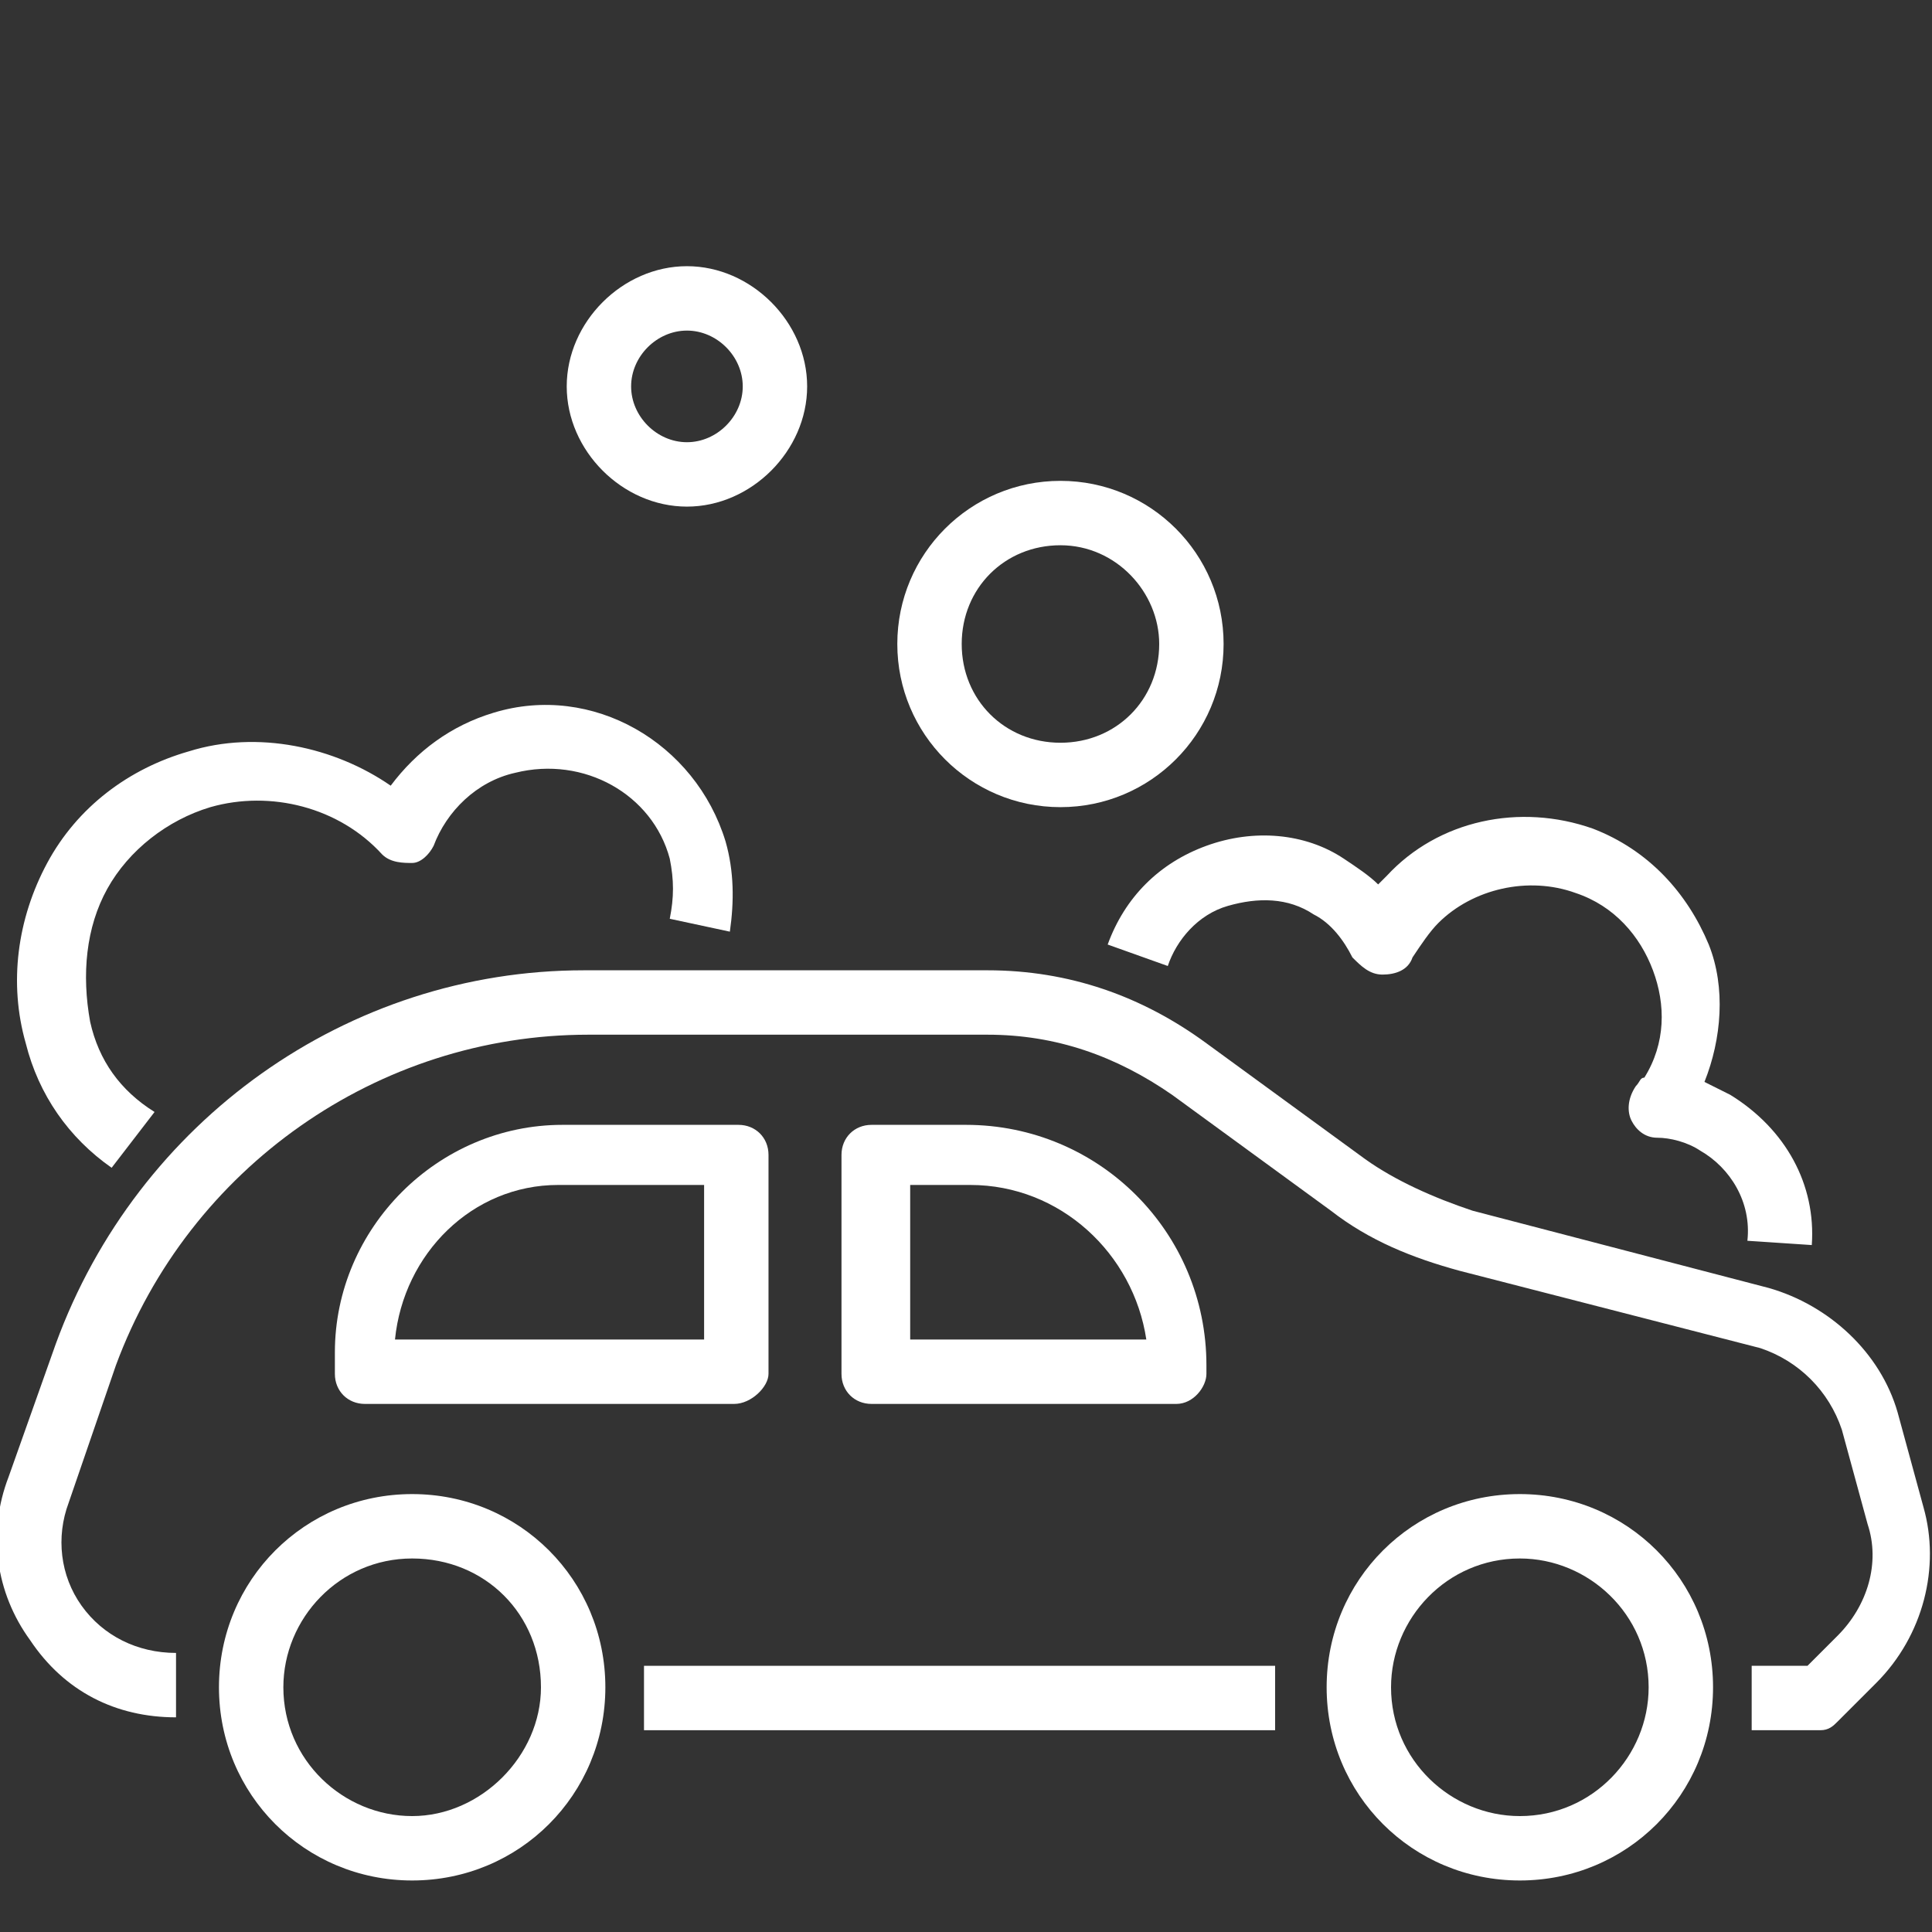
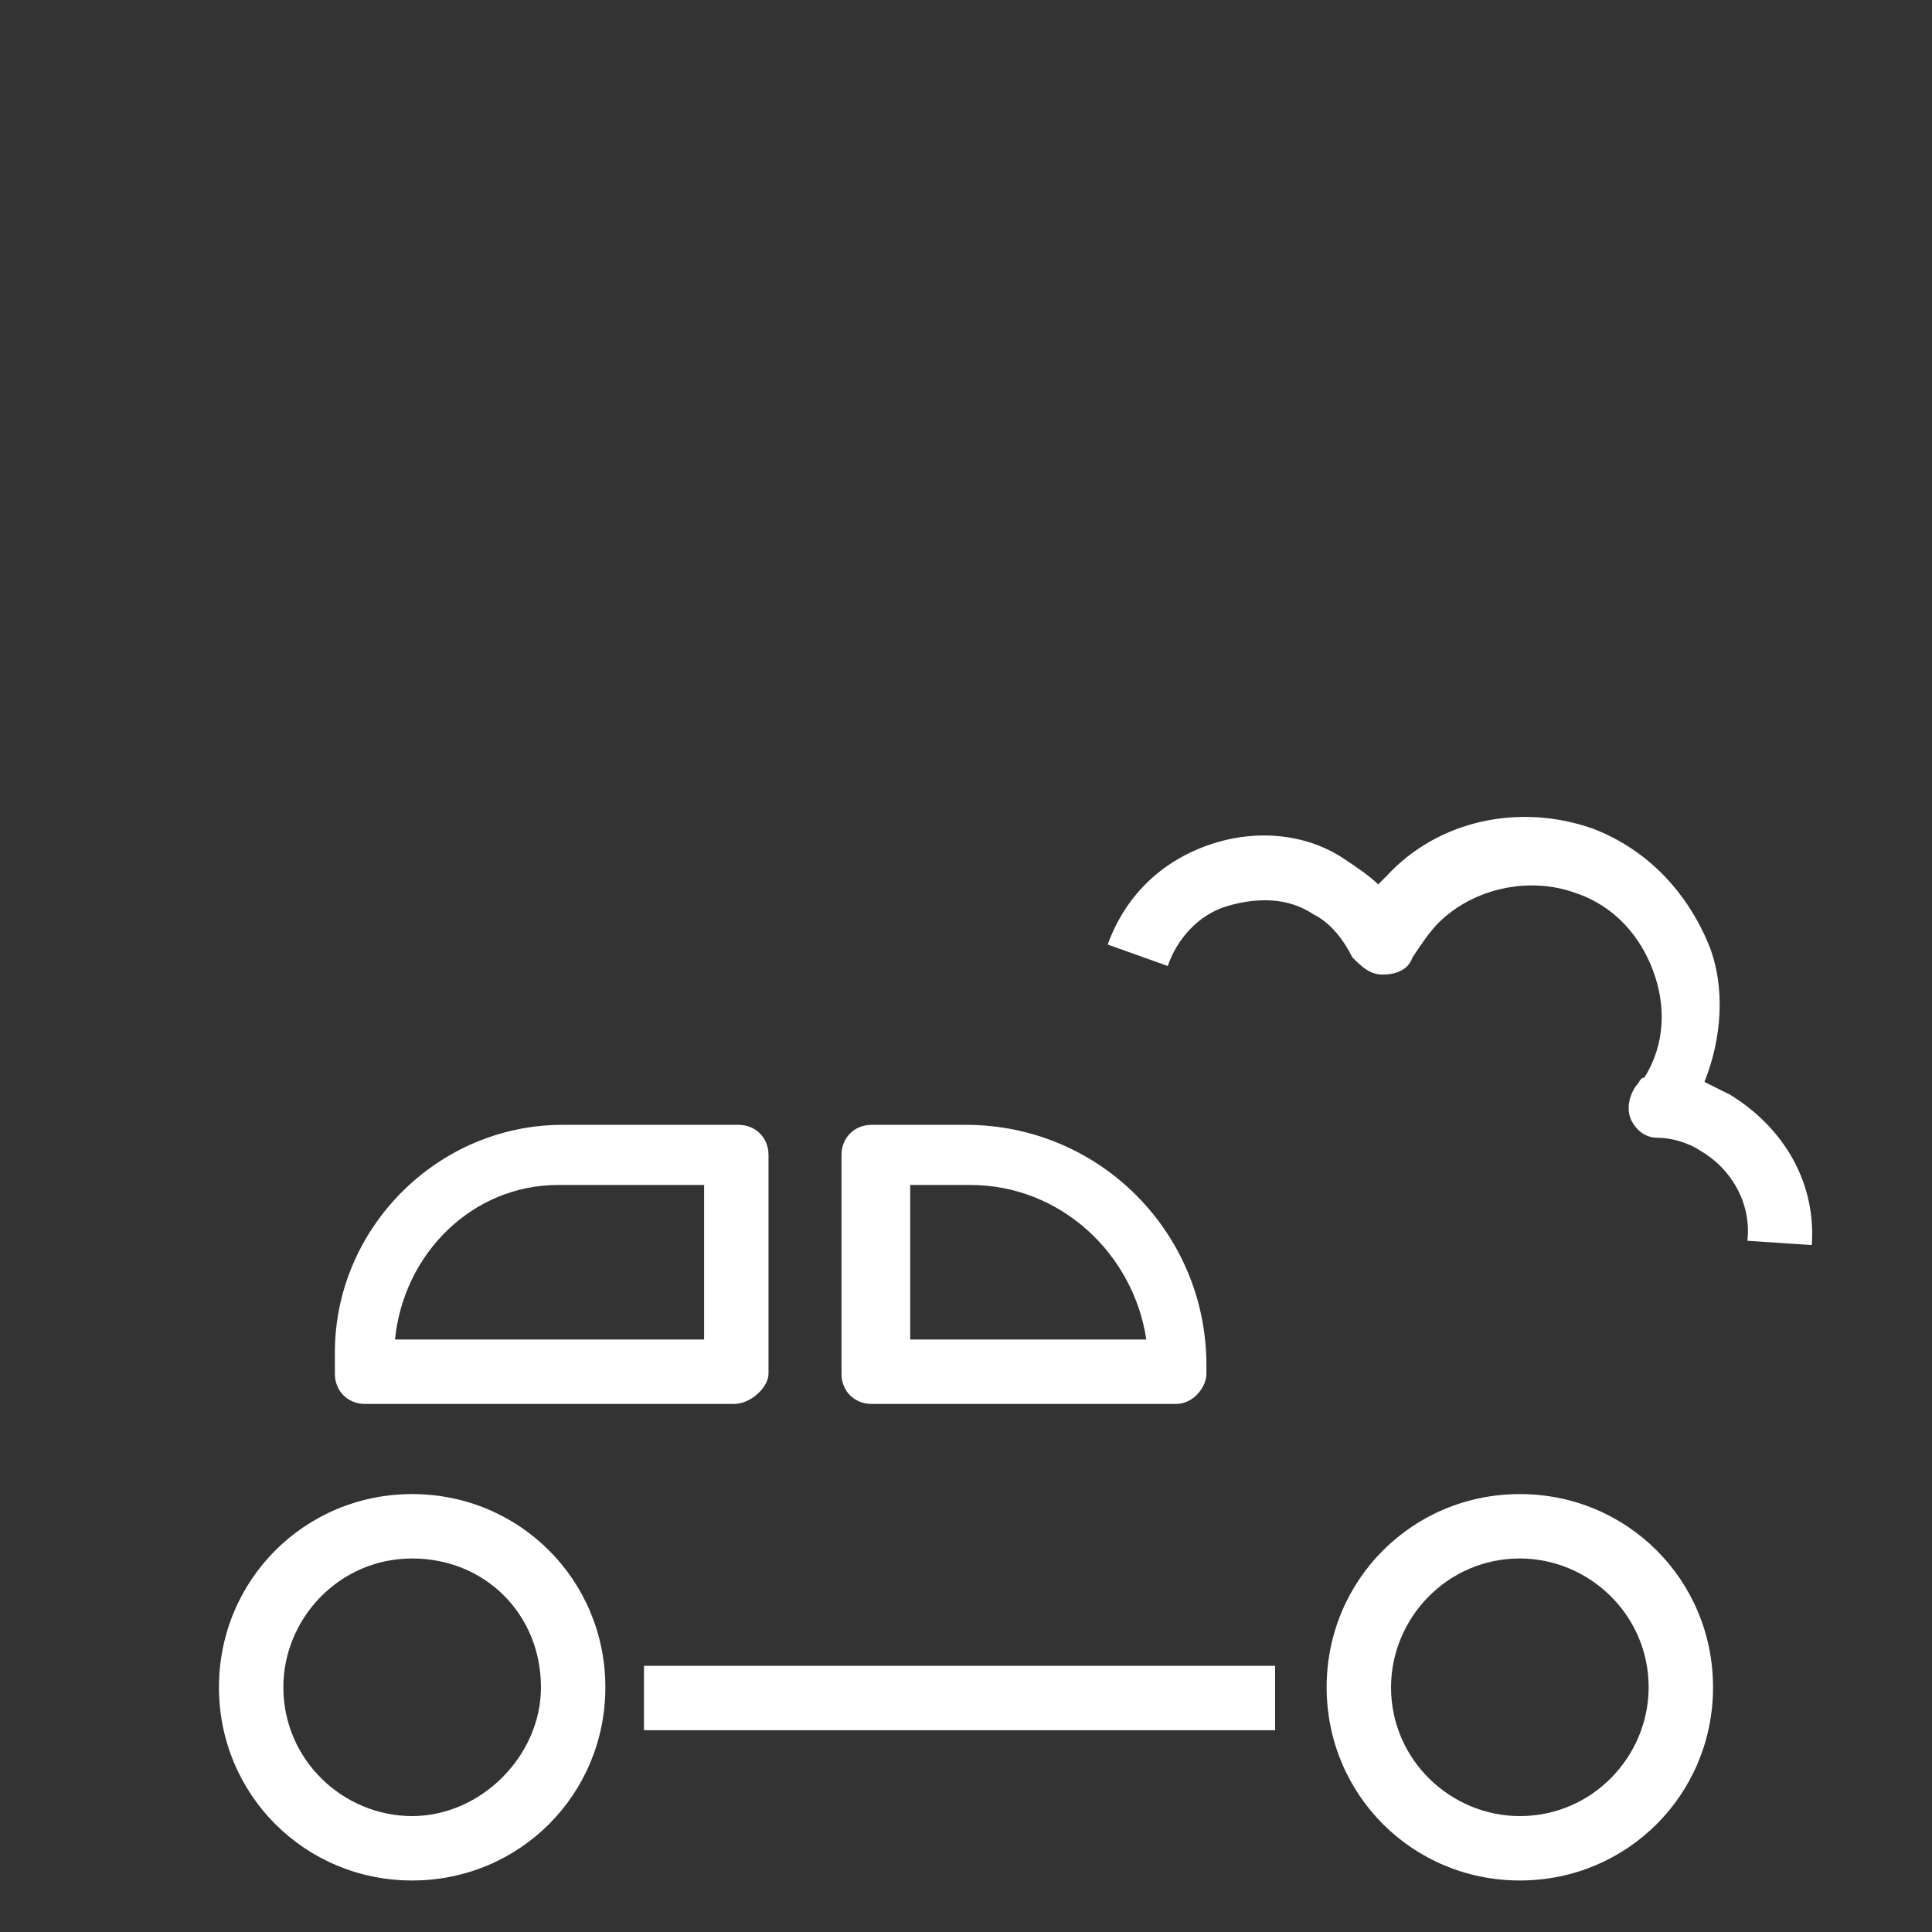
<svg xmlns="http://www.w3.org/2000/svg" version="1.2" baseProfile="tiny" id="Vrstva_1" x="0px" y="0px" viewBox="0 0 45 45" overflow="visible" xml:space="preserve">
  <rect x="0" y="0" width="45" height="45" fill="#333333" stroke="none" />
  <g>
    <g>
      <g>
-         <path fill="#FFFFFF" d="M42.4,40.3h-1.6v-1.5h1.3l0.7-0.7c0.7-0.7,1-1.7,0.7-2.6l-0.6-2.2c-0.3-0.9-1-1.6-1.9-1.9L34,29.6     c-1.1-0.3-2.1-0.7-3-1.4l-3.7-2.7c-1.3-0.9-2.7-1.4-4.3-1.4h-9.3c-4.9,0-9.3,3.1-11,7.7L1.6,35c-0.3,0.8-0.2,1.7,0.3,2.4     c0.5,0.7,1.3,1.1,2.2,1.1V40c-1.4,0-2.6-0.6-3.4-1.8c-0.8-1.1-1-2.5-0.5-3.8l1.1-3.1c1.9-5.2,6.8-8.7,12.3-8.7H23     c1.9,0,3.6,0.6,5.1,1.7l3.7,2.7c0.7,0.5,1.6,0.9,2.5,1.2l6.9,1.8c1.4,0.4,2.6,1.5,3,2.9l0.6,2.2c0.4,1.4,0,3-1.1,4.1l-0.9,0.9     C42.7,40.2,42.6,40.3,42.4,40.3z" />
-       </g>
+         </g>
      <g>
        <rect x="15" y="38.8" fill="#FFFFFF" width="14.7" height="1.5" />
      </g>
      <g>
        <path fill="#FFFFFF" d="M9.6,43.8c-2.5,0-4.5-2-4.5-4.5c0-2.5,2-4.5,4.5-4.5s4.5,2,4.5,4.5C14.1,41.8,12.1,43.8,9.6,43.8z      M9.6,36.3c-1.7,0-3,1.4-3,3c0,1.7,1.4,3,3,3s3-1.4,3-3C12.6,37.6,11.3,36.3,9.6,36.3z" />
      </g>
      <g>
        <path fill="#FFFFFF" d="M35.4,43.8c-2.5,0-4.5-2-4.5-4.5c0-2.5,2-4.5,4.5-4.5c2.5,0,4.5,2,4.5,4.5C39.9,41.8,37.9,43.8,35.4,43.8     z M35.4,36.3c-1.7,0-3,1.4-3,3c0,1.7,1.4,3,3,3c1.7,0,3-1.4,3-3C38.4,37.6,37,36.3,35.4,36.3z" />
      </g>
      <g>
        <path fill="#FFFFFF" d="M17.1,32.7H8.5c-0.4,0-0.7-0.3-0.7-0.7v-0.5c0-2.9,2.4-5.3,5.3-5.3h4.1c0.4,0,0.7,0.3,0.7,0.7v5.1     C17.9,32.3,17.5,32.7,17.1,32.7z M9.2,31.2h7.2v-3.6H13C11,27.6,9.4,29.2,9.2,31.2z" />
      </g>
      <g>
        <path fill="#FFFFFF" d="M27.4,32.7h-7.1c-0.4,0-0.7-0.3-0.7-0.7v-5.1c0-0.4,0.3-0.7,0.7-0.7h2.2c3.1,0,5.6,2.5,5.6,5.6v0.2     C28.1,32.3,27.8,32.7,27.4,32.7z M21.1,31.2h5.6c-0.3-2-2-3.6-4.1-3.6h-1.4V31.2z" />
      </g>
    </g>
    <g>
      <path fill="#FFFFFF" d="M42.2,29l-1.5-0.1c0.1-0.9-0.4-1.7-1.1-2.1c-0.3-0.2-0.7-0.3-1-0.3c-0.3,0-0.5-0.2-0.6-0.4    c-0.1-0.2-0.1-0.5,0.1-0.8c0.1-0.1,0.1-0.2,0.2-0.2c0.5-0.8,0.5-1.7,0.2-2.5c-0.3-0.8-0.9-1.5-1.8-1.8c-1.1-0.4-2.4-0.1-3.2,0.7    c-0.2,0.2-0.4,0.5-0.6,0.8c-0.1,0.3-0.4,0.4-0.7,0.4c-0.3,0-0.5-0.2-0.7-0.4c-0.2-0.4-0.5-0.8-0.9-1c-0.6-0.4-1.3-0.4-2-0.2    c-0.7,0.2-1.2,0.8-1.4,1.4l-1.4-0.5c0.4-1.1,1.2-1.9,2.3-2.3c1.1-0.4,2.3-0.3,3.2,0.3c0.3,0.2,0.6,0.4,0.8,0.6    c0.1-0.1,0.1-0.1,0.2-0.2c1.2-1.3,3.1-1.7,4.8-1.1c1.3,0.5,2.2,1.5,2.7,2.7c0.4,1,0.3,2.2-0.1,3.2c0.2,0.1,0.4,0.2,0.6,0.3    C41.6,26.3,42.3,27.6,42.2,29z" />
    </g>
    <g>
-       <path fill="#FFFFFF" d="M2.6,27.2c-1-0.7-1.7-1.7-2-2.9c-0.4-1.4-0.2-2.9,0.5-4.2s1.9-2.2,3.3-2.6C6,17,7.8,17.4,9.1,18.3    c0.6-0.8,1.4-1.4,2.4-1.7c2.3-0.7,4.7,0.7,5.4,3c0.2,0.7,0.2,1.4,0.1,2.1l-1.4-0.3c0.1-0.5,0.1-0.9,0-1.4c-0.4-1.5-2-2.4-3.6-2    c-0.9,0.2-1.6,0.9-1.9,1.7c-0.1,0.2-0.3,0.4-0.5,0.4c-0.2,0-0.5,0-0.7-0.2c-1-1.1-2.6-1.5-4-1.1c-1,0.3-1.9,1-2.4,1.9    c-0.5,0.9-0.6,2-0.4,3.1c0.2,0.9,0.7,1.6,1.5,2.1L2.6,27.2z" />
-     </g>
+       </g>
    <g>
-       <path fill="#FFFFFF" d="M24.7,18.8c-2.1,0-3.8-1.7-3.8-3.8c0-2.1,1.7-3.8,3.8-3.8s3.8,1.7,3.8,3.8C28.5,17.1,26.8,18.8,24.7,18.8z     M24.7,12.7c-1.3,0-2.3,1-2.3,2.3c0,1.3,1,2.3,2.3,2.3c1.3,0,2.3-1,2.3-2.3C27,13.8,26,12.7,24.7,12.7z" />
-     </g>
+       </g>
    <g>
-       <path fill="#FFFFFF" d="M16,11.8c-1.5,0-2.8-1.3-2.8-2.8s1.3-2.8,2.8-2.8c1.5,0,2.8,1.3,2.8,2.8S17.5,11.8,16,11.8z M16,7.7    c-0.7,0-1.3,0.6-1.3,1.3c0,0.7,0.6,1.3,1.3,1.3c0.7,0,1.3-0.6,1.3-1.3C17.3,8.3,16.7,7.7,16,7.7z" />
-     </g>
+       </g>
  </g>
</svg>